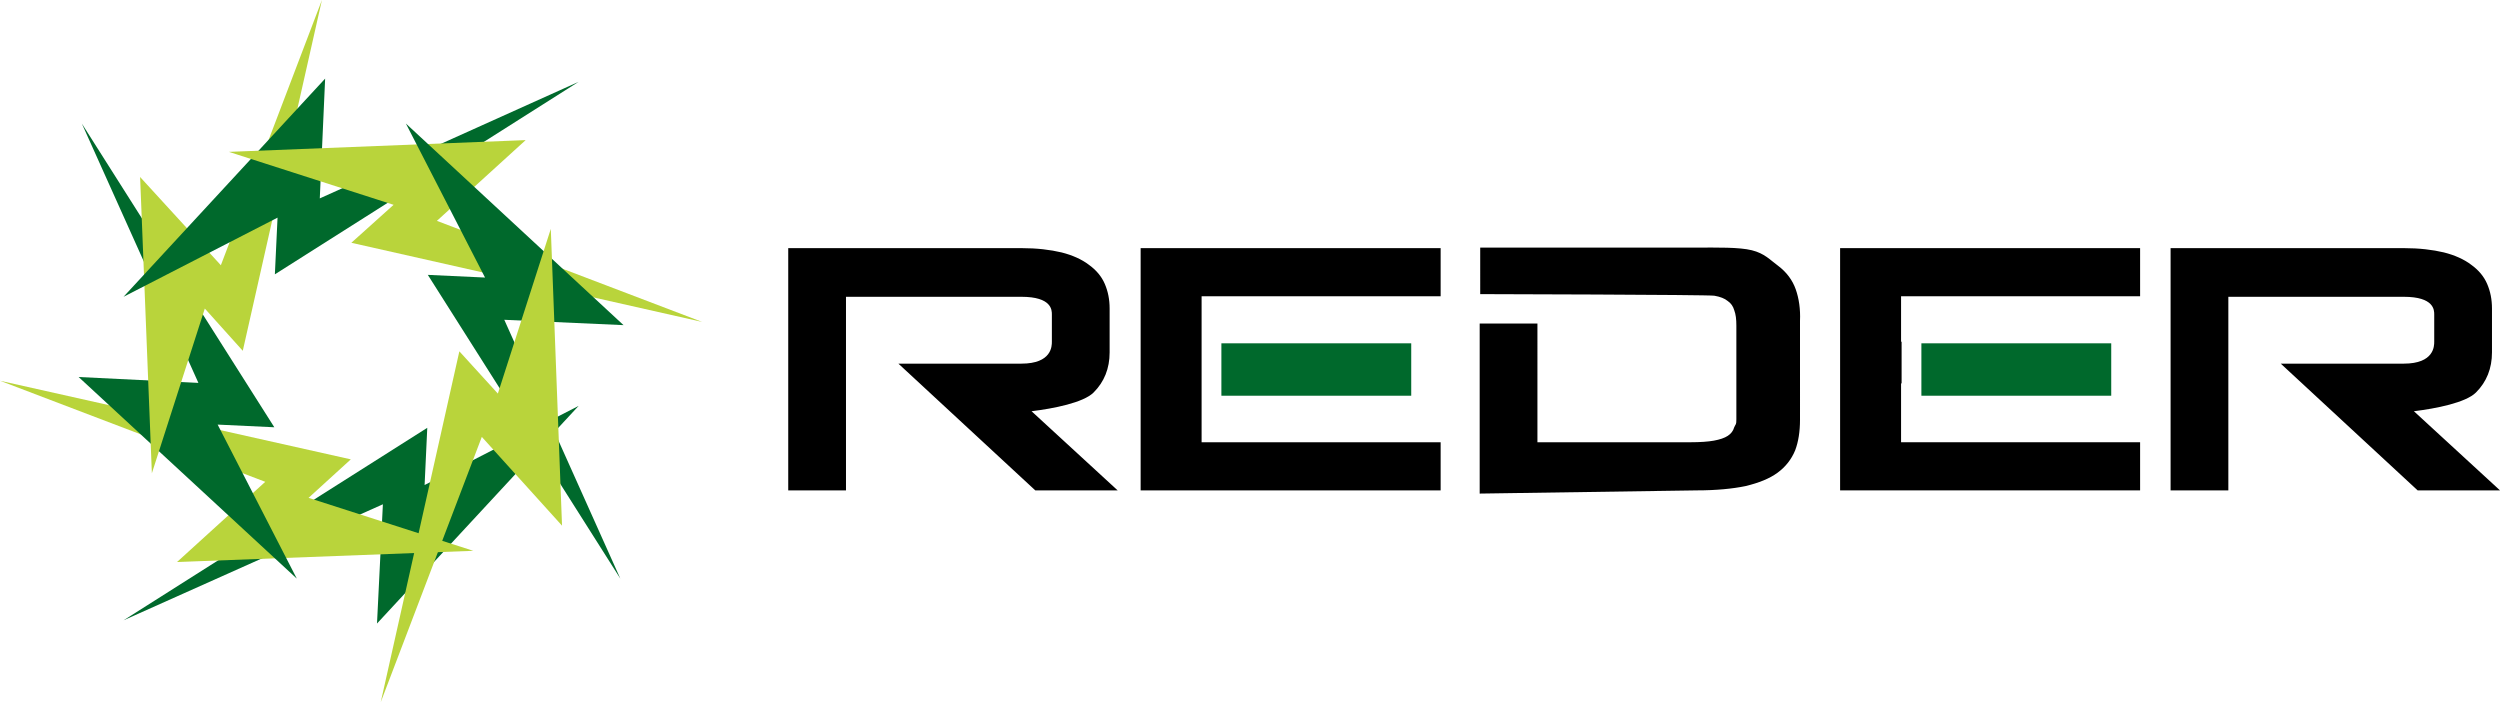
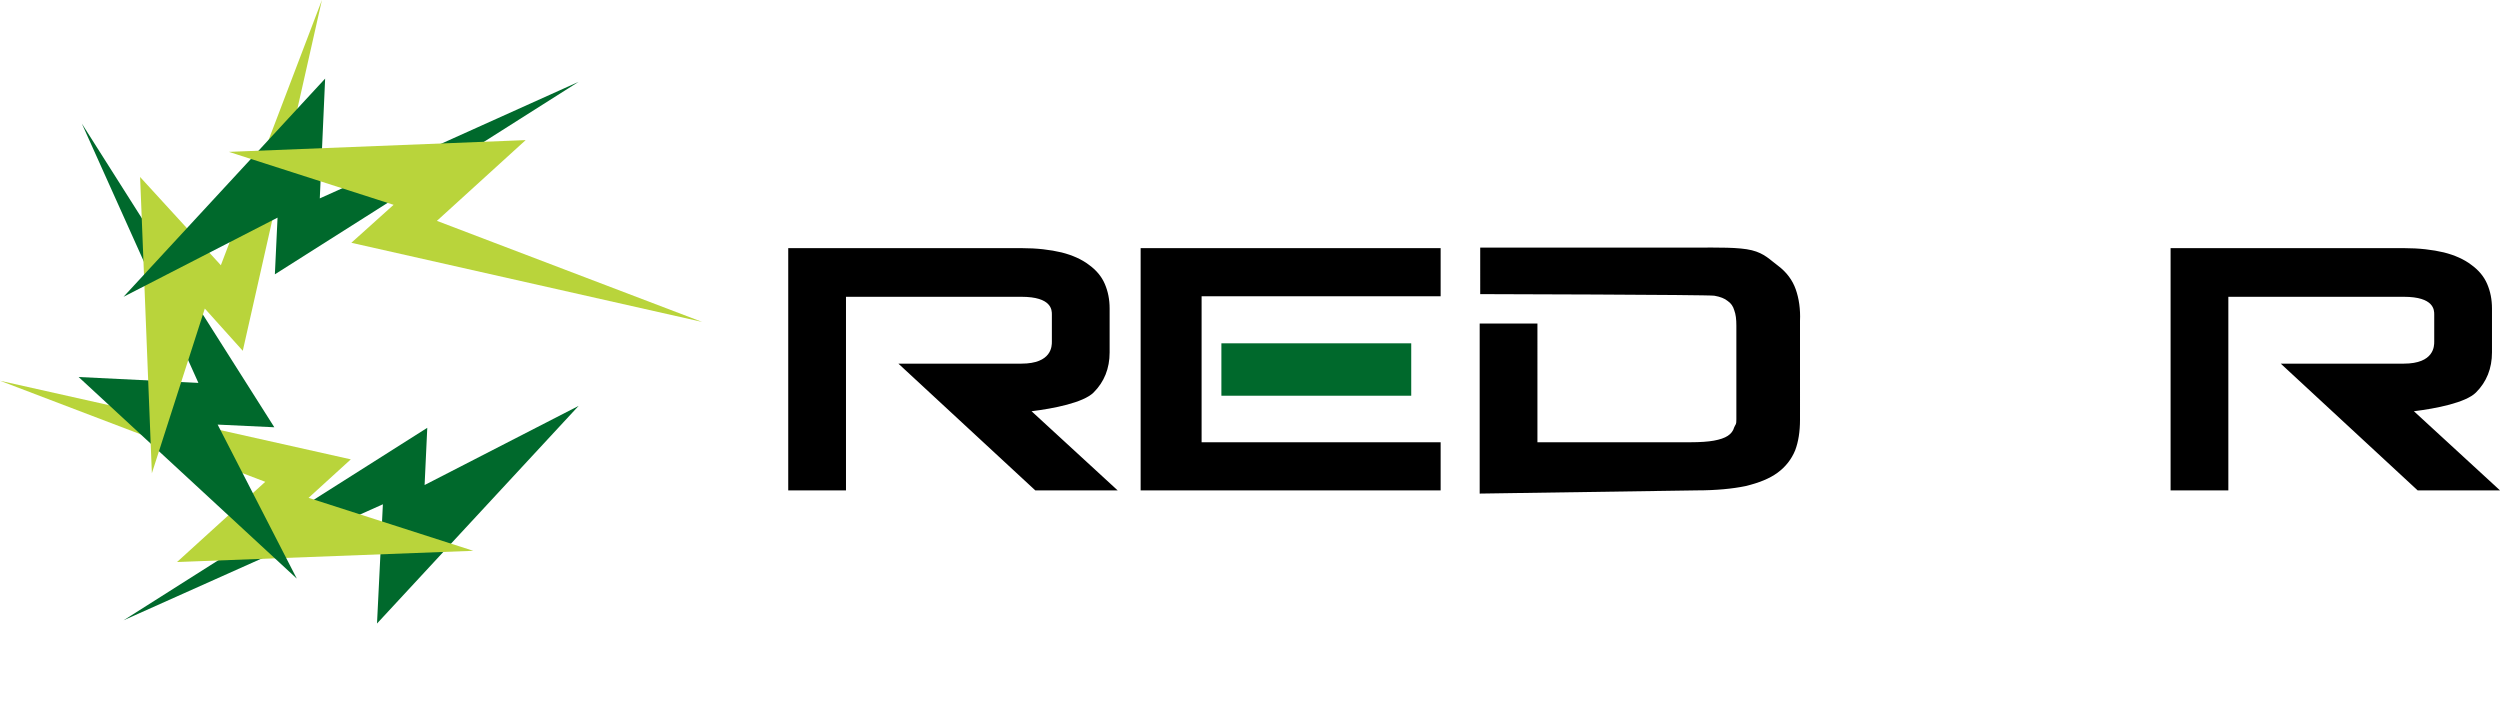
<svg xmlns="http://www.w3.org/2000/svg" xmlns:xlink="http://www.w3.org/1999/xlink" version="1.1" id="レイヤー_1" x="0" y="0" viewBox="0 0 467.5 131.3" xml:space="preserve">
  <style>.st0{fill:#00692c}.st1{fill:#b9d43b}.st2{clip-path:url(#SVGID_2_)}</style>
  <path class="st0" d="m108.2 75.9-37.7 40.7 1.1-22.3L23.1 116l56.8-36-.5 10.7z" />
  <path class="st1" d="m49.6 90.1-16.5 15 55.4-2.1-30.8-9.9 7.9-7.2L0 71.2z" />
  <path class="st0" d="M55.5 108.2 14.7 70.5l22.4 1.1-21.8-48.5 36 56.8-10.6-.5z" />
  <path class="st1" d="M41.3 49.6 26.2 33.1l2.2 55.4 9.9-30.8 7.1 7.9L60.2 0z" />
  <path class="st0" d="m23.1 55.5 37.7-40.8-1 22.4 48.4-21.8-56.8 36 .5-10.6z" />
  <path class="st1" d="m42.8 28.4 55.5-2.2-16.6 15.1 49.6 18.9-65.6-14.8 7.9-7.1z" />
-   <path class="st0" d="m75.9 23.1 40.7 37.7-22.3-1 21.7 48.4-36-56.8 10.7.5z" />
-   <path class="st1" d="m93.1 73.6-7.2-7.9-14.7 65.6 18.9-49.6 15 16.6-2.1-55.5z" />
-   <path class="st0" d="M359.3 64.2h35.5V74h-35.5z" />
-   <path d="M400.2 46.4h-56.1v45.3h56.1v-9h-44.7v-11h.1v-7.8h-.1v-8.5h44.7z" />
  <path class="st0" d="M228.4 64.2h35.5V74h-35.5z" />
  <path d="M269.4 46.4h-56.1v45.3h56.1v-9h-44.7V55.4h44.7z" />
  <defs>
    <path id="SVGID_1_" d="M0 0h467.5v131.3H0z" />
  </defs>
  <clipPath id="SVGID_2_">
    <use xlink:href="#SVGID_1_" overflow="visible" />
  </clipPath>
  <path class="st2" d="M335.8 54.1c-.6-1.7-1.7-3.2-3.3-4.4-1.5-1.1-2.5-2.3-4.9-2.9-2.4-.6-6.6-.5-10.2-.5h-40.6V55s42.7.1 43.8.3c1.1.2 1.9.5 2.5 1 .6.4 1 1 1.2 1.7.3.8.4 1.7.4 2.9v17.5c0 1.1-.1.8-.4 1.5-.2.7-.6 1.2-1.2 1.6-.6.4-1.5.7-2.6.9-1.1.2-2.6.3-4.3.3h-28.7V60.5h-10.8v31.8l40.6-.6c3.6 0 6.7-.3 9.1-.8 2.5-.6 4.5-1.4 6-2.5s2.6-2.5 3.3-4.2c.6-1.6.9-3.5.9-5.7V60c.1-2.2-.2-4.2-.8-5.9M466 65.9v-8.2c0-1.7-.3-3.2-.9-4.6-.6-1.4-1.6-2.6-3-3.6-1.3-1-3.1-1.8-5.1-2.3-2.1-.5-4.6-.8-7.5-.8h-43.6v45.3h10.8V55.5h32.8c5.7 0 5.7 2.5 5.7 3.3v5.1c0 .8 0 4.1-5.7 4.1h-23l25.6 23.7h15.4l-16.1-14.8c4.1-.5 9.7-1.6 11.6-3.5 2-2 3-4.5 3-7.5M207.5 65.9v-8.2c0-1.7-.3-3.2-.9-4.6-.6-1.4-1.6-2.6-3-3.6-1.3-1-3.1-1.8-5.1-2.3-2.1-.5-4.6-.8-7.5-.8h-43.6v45.3h10.8V55.5H191c5.7 0 5.7 2.5 5.7 3.3v5.1c0 .8 0 4.1-5.7 4.1h-23l25.6 23.7H209l-16.1-14.8c4.1-.5 9.7-1.6 11.6-3.5 2-2 3-4.5 3-7.5" />
</svg>